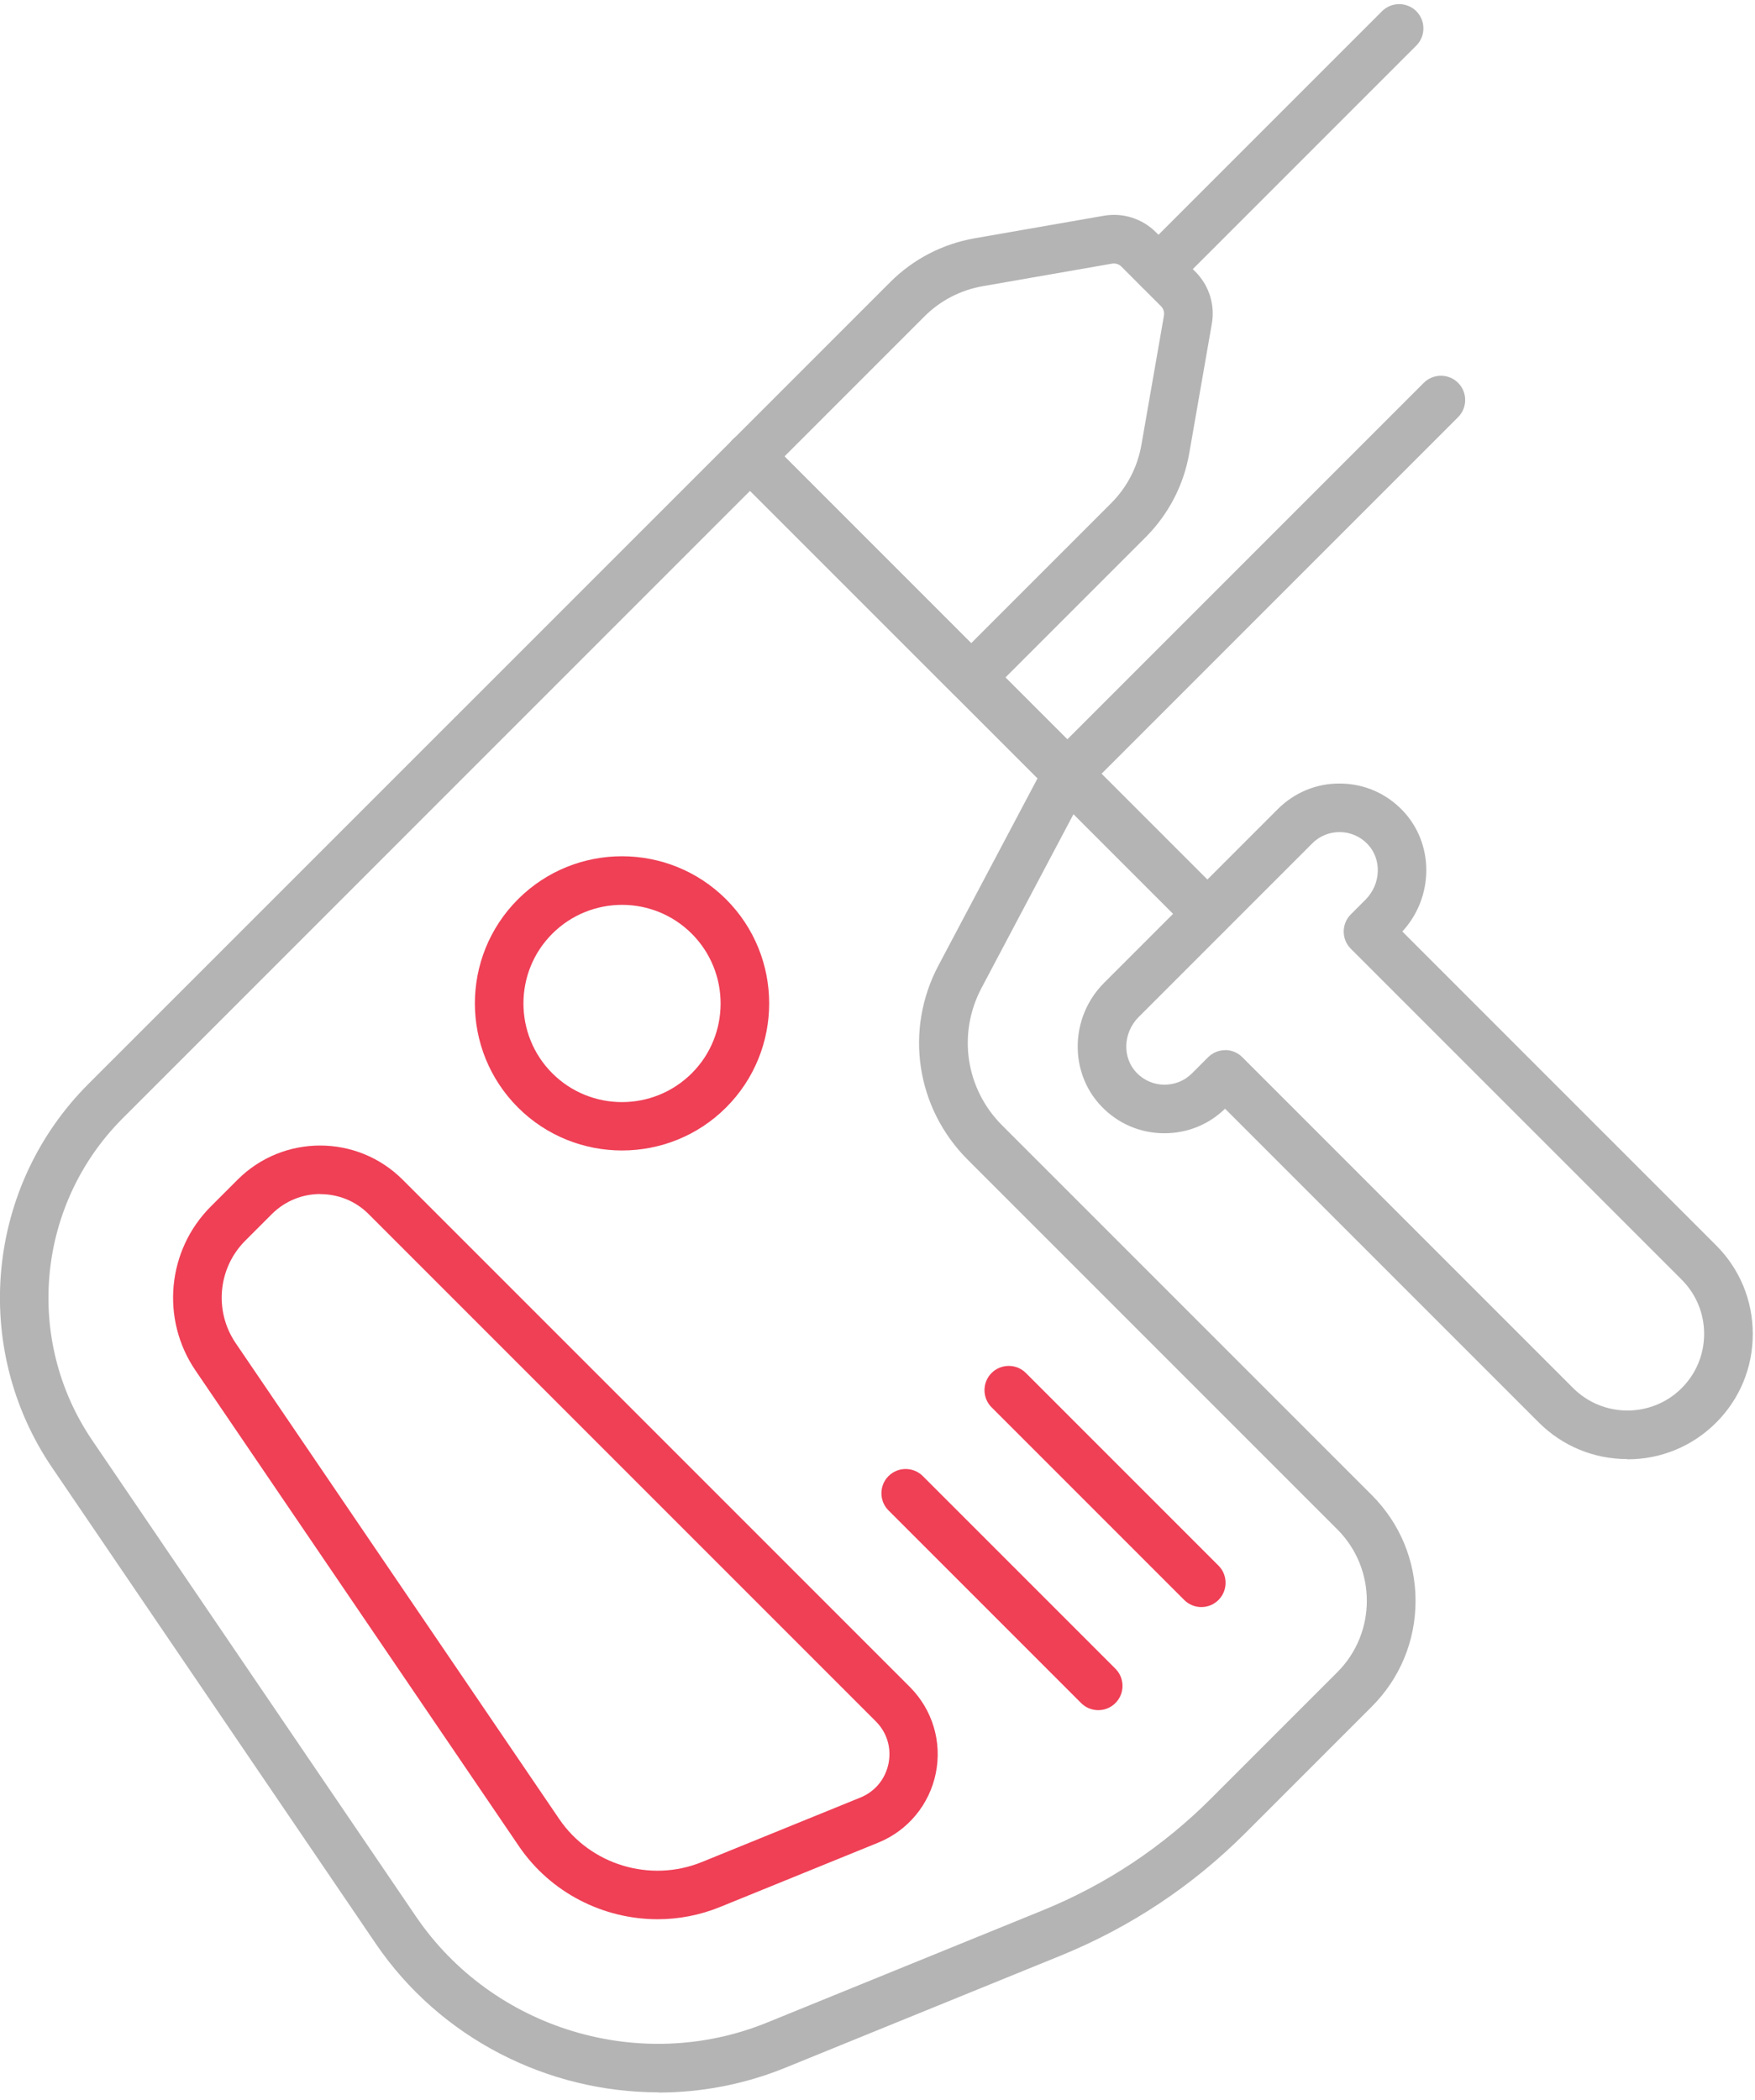
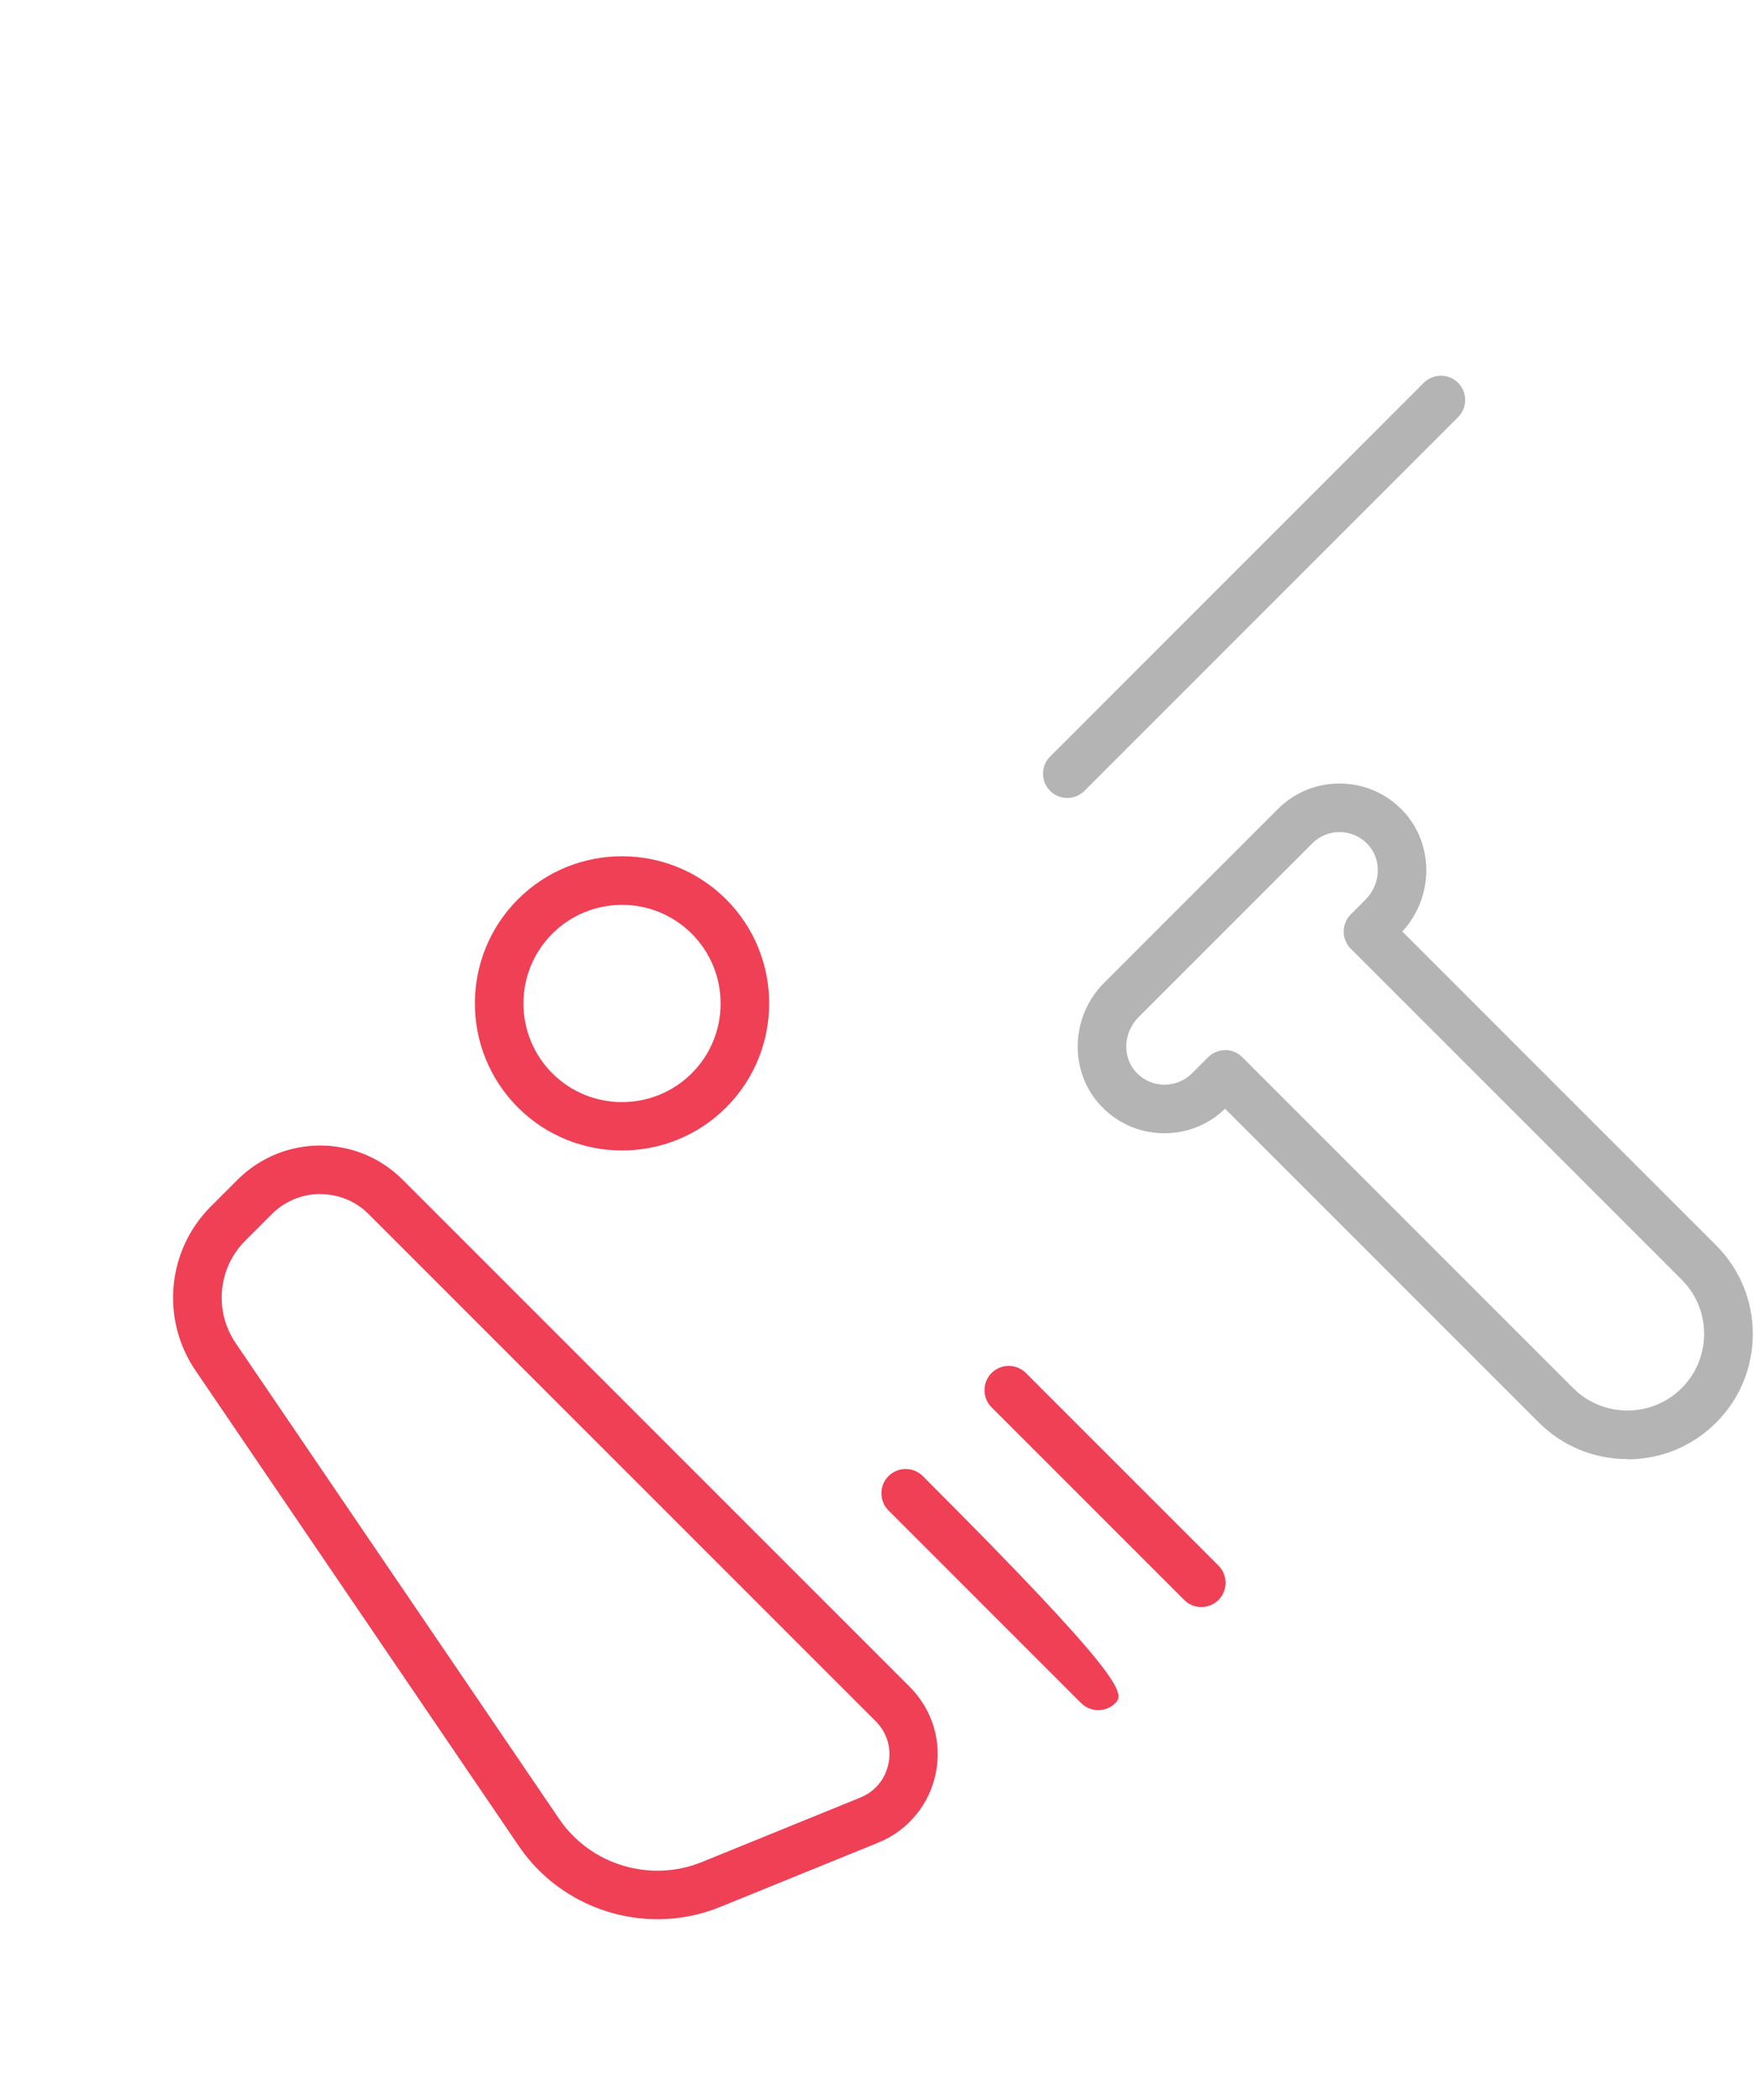
<svg xmlns="http://www.w3.org/2000/svg" width="158" height="189" viewBox="0 0 158 189" fill="none">
-   <path d="M87.44 63.18C86.88 63.18 86.32 62.97 85.89 62.54L65.99 42.64C65.14 41.79 65.14 40.4 65.99 39.55L80.14 25.4C82.22 23.32 84.85 21.96 87.74 21.45L99.38 19.42C101.09 19.12 102.84 19.68 104.06 20.9L107.62 24.46C108.85 25.69 109.4 27.44 109.1 29.14L107.07 40.78C106.57 43.67 105.2 46.3 103.12 48.38L88.97 62.53C88.54 62.96 87.98 63.17 87.42 63.17L87.44 63.18ZM70.62 41.09L87.43 57.9L100.03 45.3C101.47 43.86 102.41 42.04 102.76 40.04L104.79 28.4C104.84 28.09 104.74 27.78 104.52 27.56L100.96 24C100.74 23.78 100.43 23.68 100.12 23.73L88.48 25.76C86.48 26.11 84.66 27.05 83.22 28.49L70.62 41.09Z" fill="#B4B4B4" />
-   <path d="M104.3 26.41C103.74 26.41 103.18 26.2 102.75 25.77C101.9 24.92 101.9 23.53 102.75 22.68L124.42 1.01C125.27 0.16 126.66 0.16 127.51 1.01C128.36 1.86 128.36 3.25 127.51 4.1L105.84 25.77C105.41 26.2 104.85 26.41 104.29 26.41H104.3Z" fill="#B4B4B4" />
  <path d="M96.09 71.83C95.53 71.83 94.97 71.62 94.54 71.19C93.69 70.34 93.69 68.95 94.54 68.1L128.18 34.46C129.03 33.61 130.42 33.61 131.27 34.46C132.12 35.31 132.12 36.7 131.27 37.55L97.63 71.19C97.2 71.62 96.64 71.83 96.08 71.83H96.09Z" fill="#B4B4B4" />
  <path d="M108.16 144.66C107.6 144.66 107.04 144.45 106.61 144.02L89.27 126.68C88.42 125.83 88.42 124.44 89.27 123.59C90.12 122.74 91.51 122.74 92.36 123.59L109.7 140.93C110.55 141.78 110.55 143.17 109.7 144.02C109.27 144.45 108.71 144.66 108.15 144.66H108.16Z" fill="#EF4056" />
-   <path d="M98.88 153.94C98.32 153.94 97.76 153.73 97.33 153.3L79.99 135.96C79.14 135.11 79.14 133.72 79.99 132.87C80.84 132.02 82.23 132.02 83.08 132.87L100.42 150.21C101.27 151.06 101.27 152.45 100.42 153.3C99.99 153.73 99.43 153.94 98.87 153.94H98.88Z" fill="#EF4056" />
-   <path d="M59.27 188.34C49.34 188.34 39.65 183.51 33.83 174.96L4.7 132.12C-2.64 121.33 -1.27 106.8 7.96 97.57L65.99 39.55C66.4 39.14 66.96 38.91 67.54 38.91C68.12 38.91 68.68 39.14 69.09 39.55L97.64 68.1C98.32 68.78 98.47 69.82 98.03 70.67L88.36 88.94C86.19 93.05 86.93 98.01 90.22 101.3L123.5 134.58C126.04 137.12 127.44 140.5 127.44 144.1C127.44 147.7 126.04 151.08 123.5 153.62L112.12 165C107.35 169.77 101.77 173.47 95.53 176.02L70.72 186.12C67.01 187.63 63.12 188.36 59.27 188.36V188.34ZM67.53 44.18L11.05 100.66C3.3 108.41 2.15 120.6 8.31 129.66L37.44 172.5C44.36 182.68 57.66 186.7 69.06 182.06L93.87 171.96C99.57 169.64 104.67 166.25 109.02 161.9L120.4 150.52C123.94 146.98 123.94 141.21 120.4 137.67L87.12 104.39C82.47 99.74 81.41 92.71 84.49 86.9L93.41 70.06L67.54 44.19L67.53 44.18Z" fill="#B4B4B4" />
+   <path d="M98.88 153.94C98.32 153.94 97.76 153.73 97.33 153.3L79.99 135.96C79.14 135.11 79.14 133.72 79.99 132.87C80.84 132.02 82.23 132.02 83.08 132.87C101.27 151.06 101.27 152.45 100.42 153.3C99.99 153.73 99.43 153.94 98.87 153.94H98.88Z" fill="#EF4056" />
  <path d="M59.21 172.76C54.33 172.76 49.58 170.39 46.72 166.19L17.59 123.35C14.46 118.74 15.04 112.54 18.98 108.6L21.39 106.19C25.49 102.09 32.15 102.09 36.25 106.19L81.91 151.85C83.95 153.89 84.82 156.79 84.25 159.61C83.68 162.43 81.75 164.77 79.08 165.86L64.82 171.66C63 172.4 61.09 172.76 59.2 172.76H59.21ZM28.83 107.48C27.26 107.48 25.69 108.08 24.49 109.27L22.08 111.68C19.62 114.14 19.26 118.01 21.21 120.89L50.34 163.73C53.15 167.87 58.55 169.5 63.19 167.61L77.45 161.81C78.78 161.27 79.7 160.15 79.99 158.75C80.27 157.34 79.86 155.96 78.84 154.94L33.18 109.28C31.98 108.08 30.41 107.49 28.84 107.49L28.83 107.48Z" fill="#EF4056" />
  <path d="M56 103.56C52.61 103.56 49.21 102.27 46.63 99.69C41.46 94.52 41.46 86.12 46.63 80.95C51.8 75.78 60.2 75.79 65.37 80.95C70.54 86.12 70.54 94.52 65.37 99.69C62.79 102.27 59.39 103.56 56 103.56ZM56 81.45C53.73 81.45 51.45 82.32 49.72 84.05C46.26 87.51 46.26 93.14 49.72 96.61C53.18 100.07 58.81 100.07 62.28 96.61C65.74 93.15 65.74 87.52 62.28 84.05C60.55 82.32 58.28 81.45 56 81.45Z" fill="#EF4056" />
-   <path d="M108.7 84.44C108.14 84.44 107.58 84.23 107.15 83.8L65.99 42.64C65.14 41.79 65.14 40.4 65.99 39.55C66.84 38.7 68.23 38.7 69.08 39.55L110.24 80.71C111.09 81.56 111.09 82.95 110.24 83.8C109.81 84.23 109.25 84.44 108.69 84.44H108.7Z" fill="#B4B4B4" />
  <path d="M146.51 131.34C143.5 131.34 140.66 130.17 138.53 128.04L110.29 99.8C108.82 101.23 106.89 102.01 104.83 102.01C104.81 102.01 104.78 102.01 104.76 102.01C102.63 101.99 100.65 101.14 99.17 99.6C96.22 96.54 96.32 91.54 99.41 88.46L115.04 72.83C116.54 71.33 118.55 70.5 120.67 70.53C122.8 70.55 124.78 71.4 126.26 72.94C129.14 75.93 129.11 80.75 126.25 83.85L154.5 112.1C156.63 114.23 157.8 117.06 157.8 120.08C157.8 123.1 156.63 125.93 154.5 128.06C152.37 130.19 149.54 131.36 146.52 131.36L146.51 131.34ZM110.29 94.52C110.85 94.52 111.41 94.73 111.84 95.16L141.63 124.95C144.32 127.64 148.71 127.64 151.4 124.95C152.7 123.65 153.42 121.91 153.42 120.07C153.42 118.23 152.7 116.49 151.4 115.19L121.61 85.4C120.76 84.55 120.76 83.16 121.61 82.31L122.93 80.99C124.34 79.58 124.42 77.33 123.11 75.97C122.45 75.29 121.57 74.91 120.63 74.9H120.6C119.67 74.9 118.79 75.26 118.14 75.92L102.51 91.55C101.1 92.96 101.02 95.21 102.33 96.57C102.99 97.25 103.87 97.63 104.81 97.64C105.76 97.64 106.64 97.29 107.31 96.62L108.76 95.17C109.19 94.74 109.75 94.53 110.31 94.53L110.29 94.52Z" fill="#B4B4B4" />
</svg>